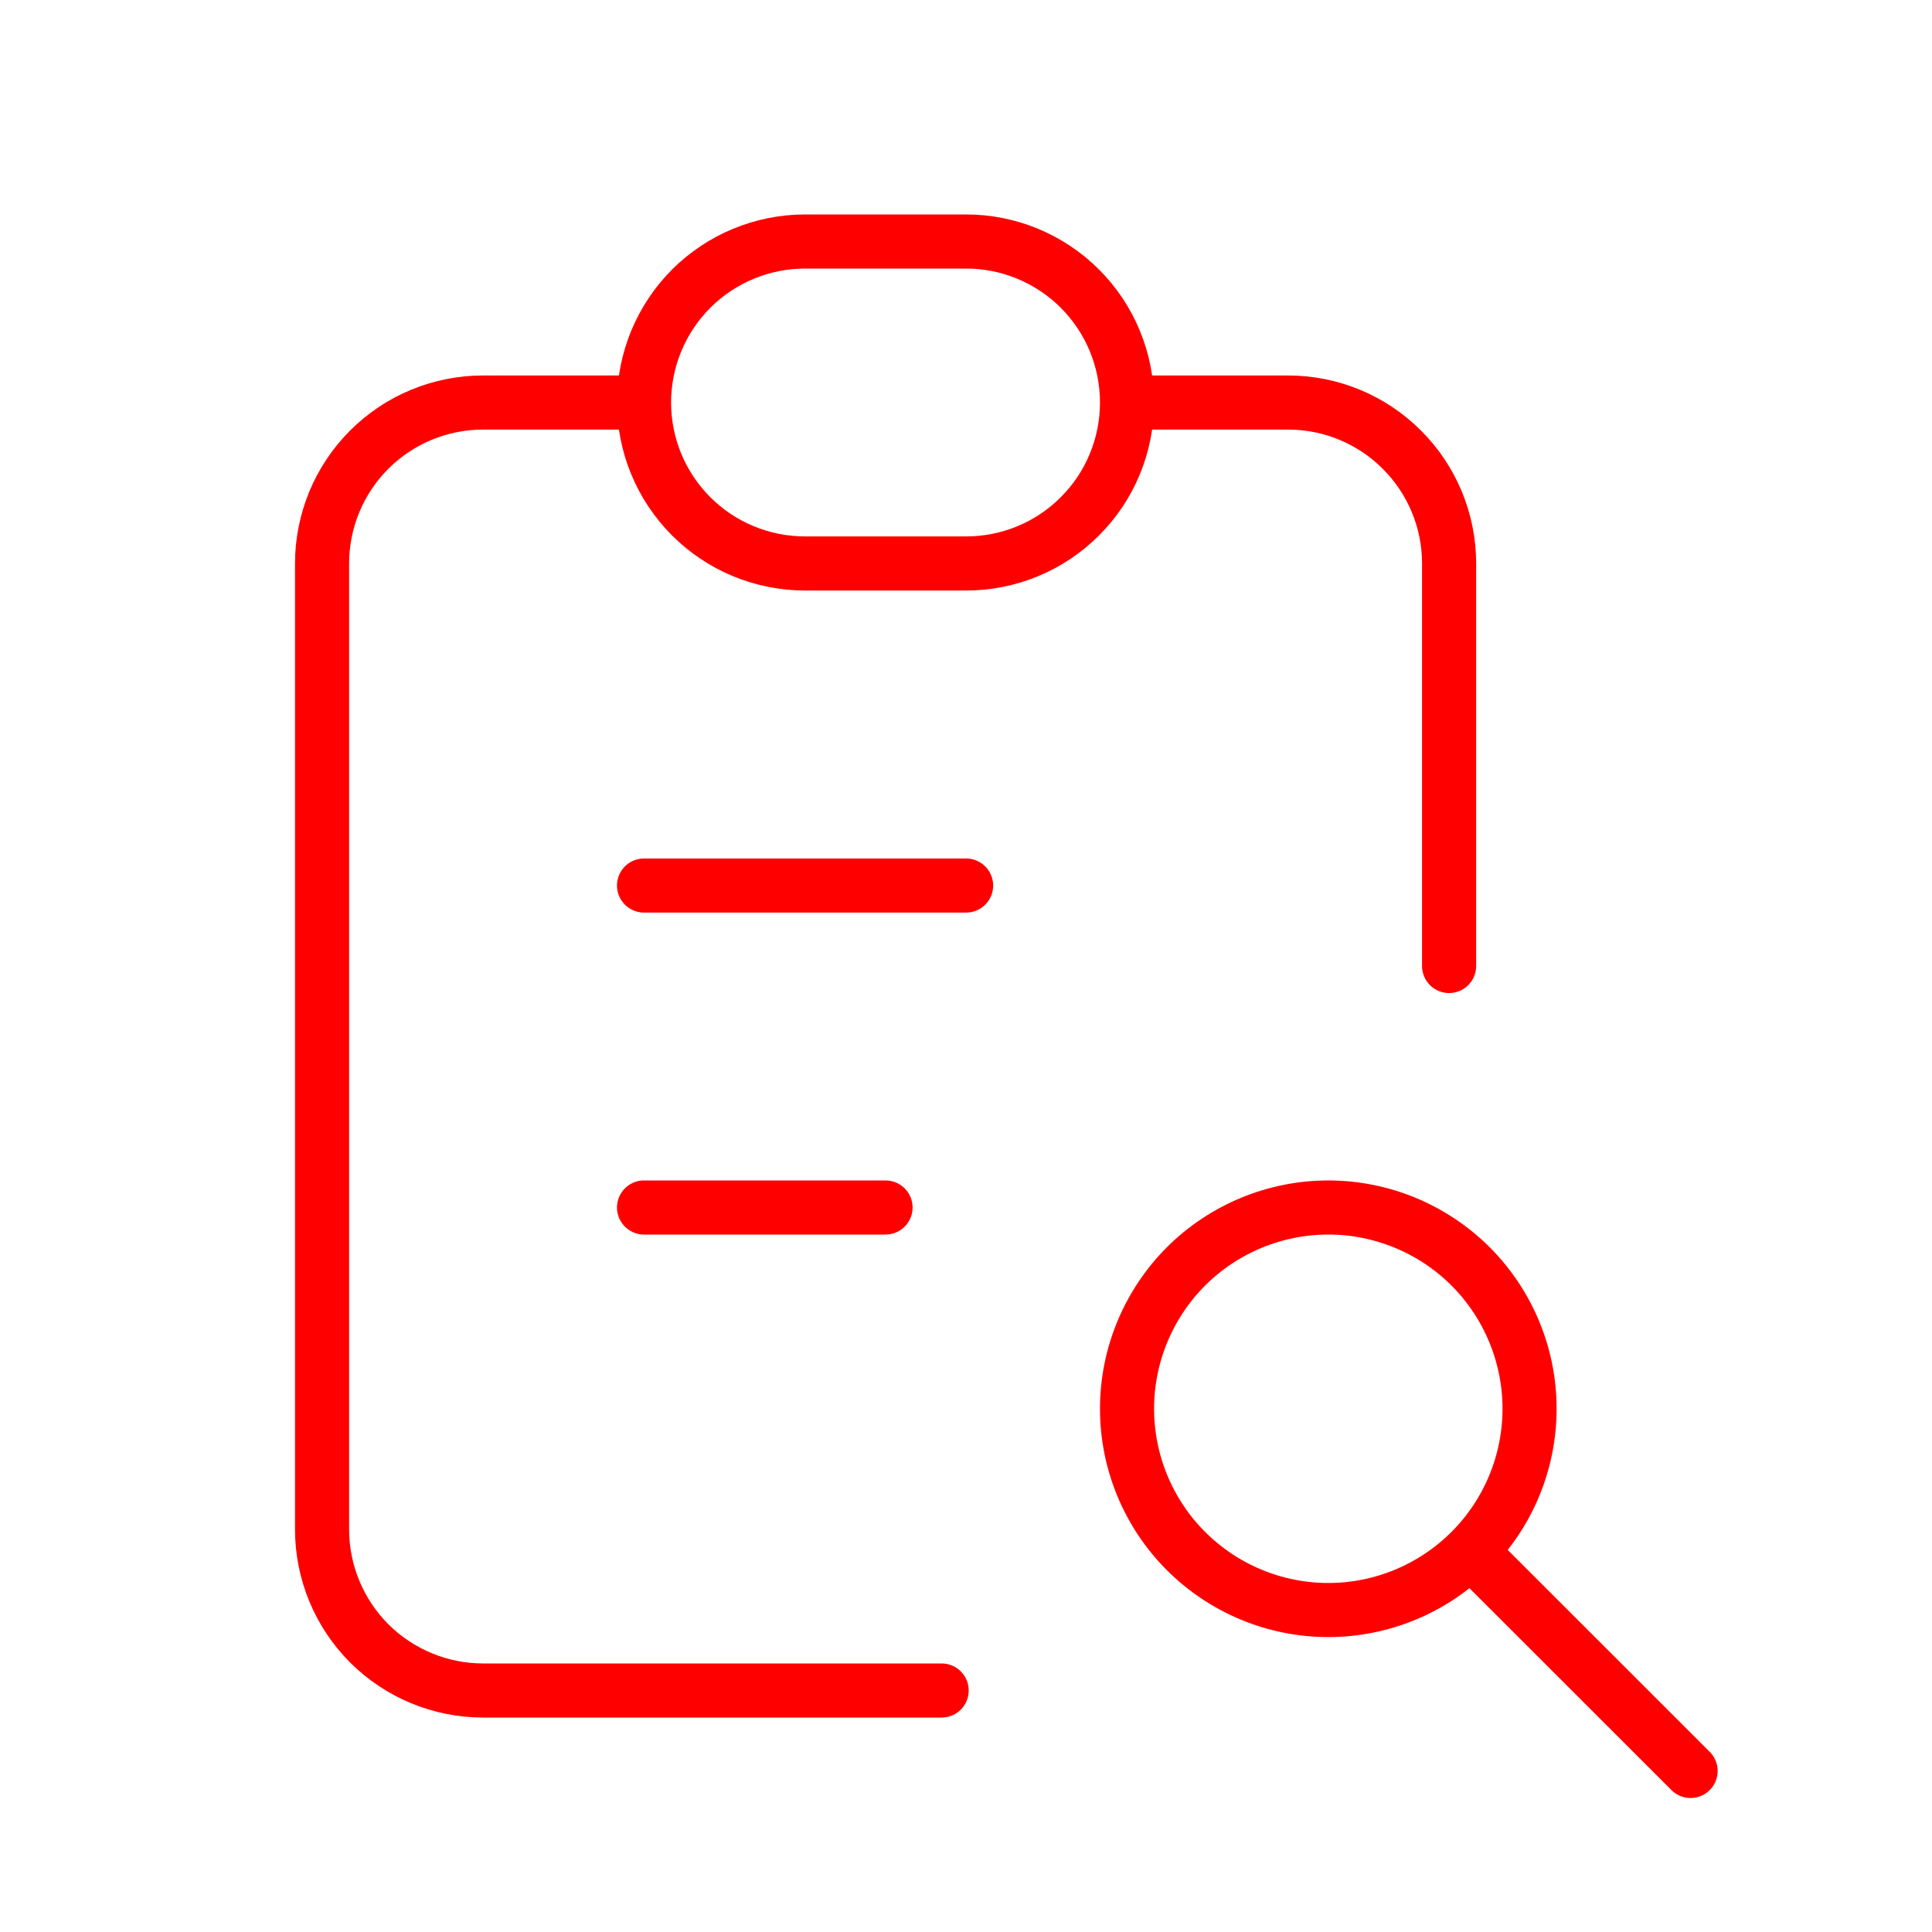
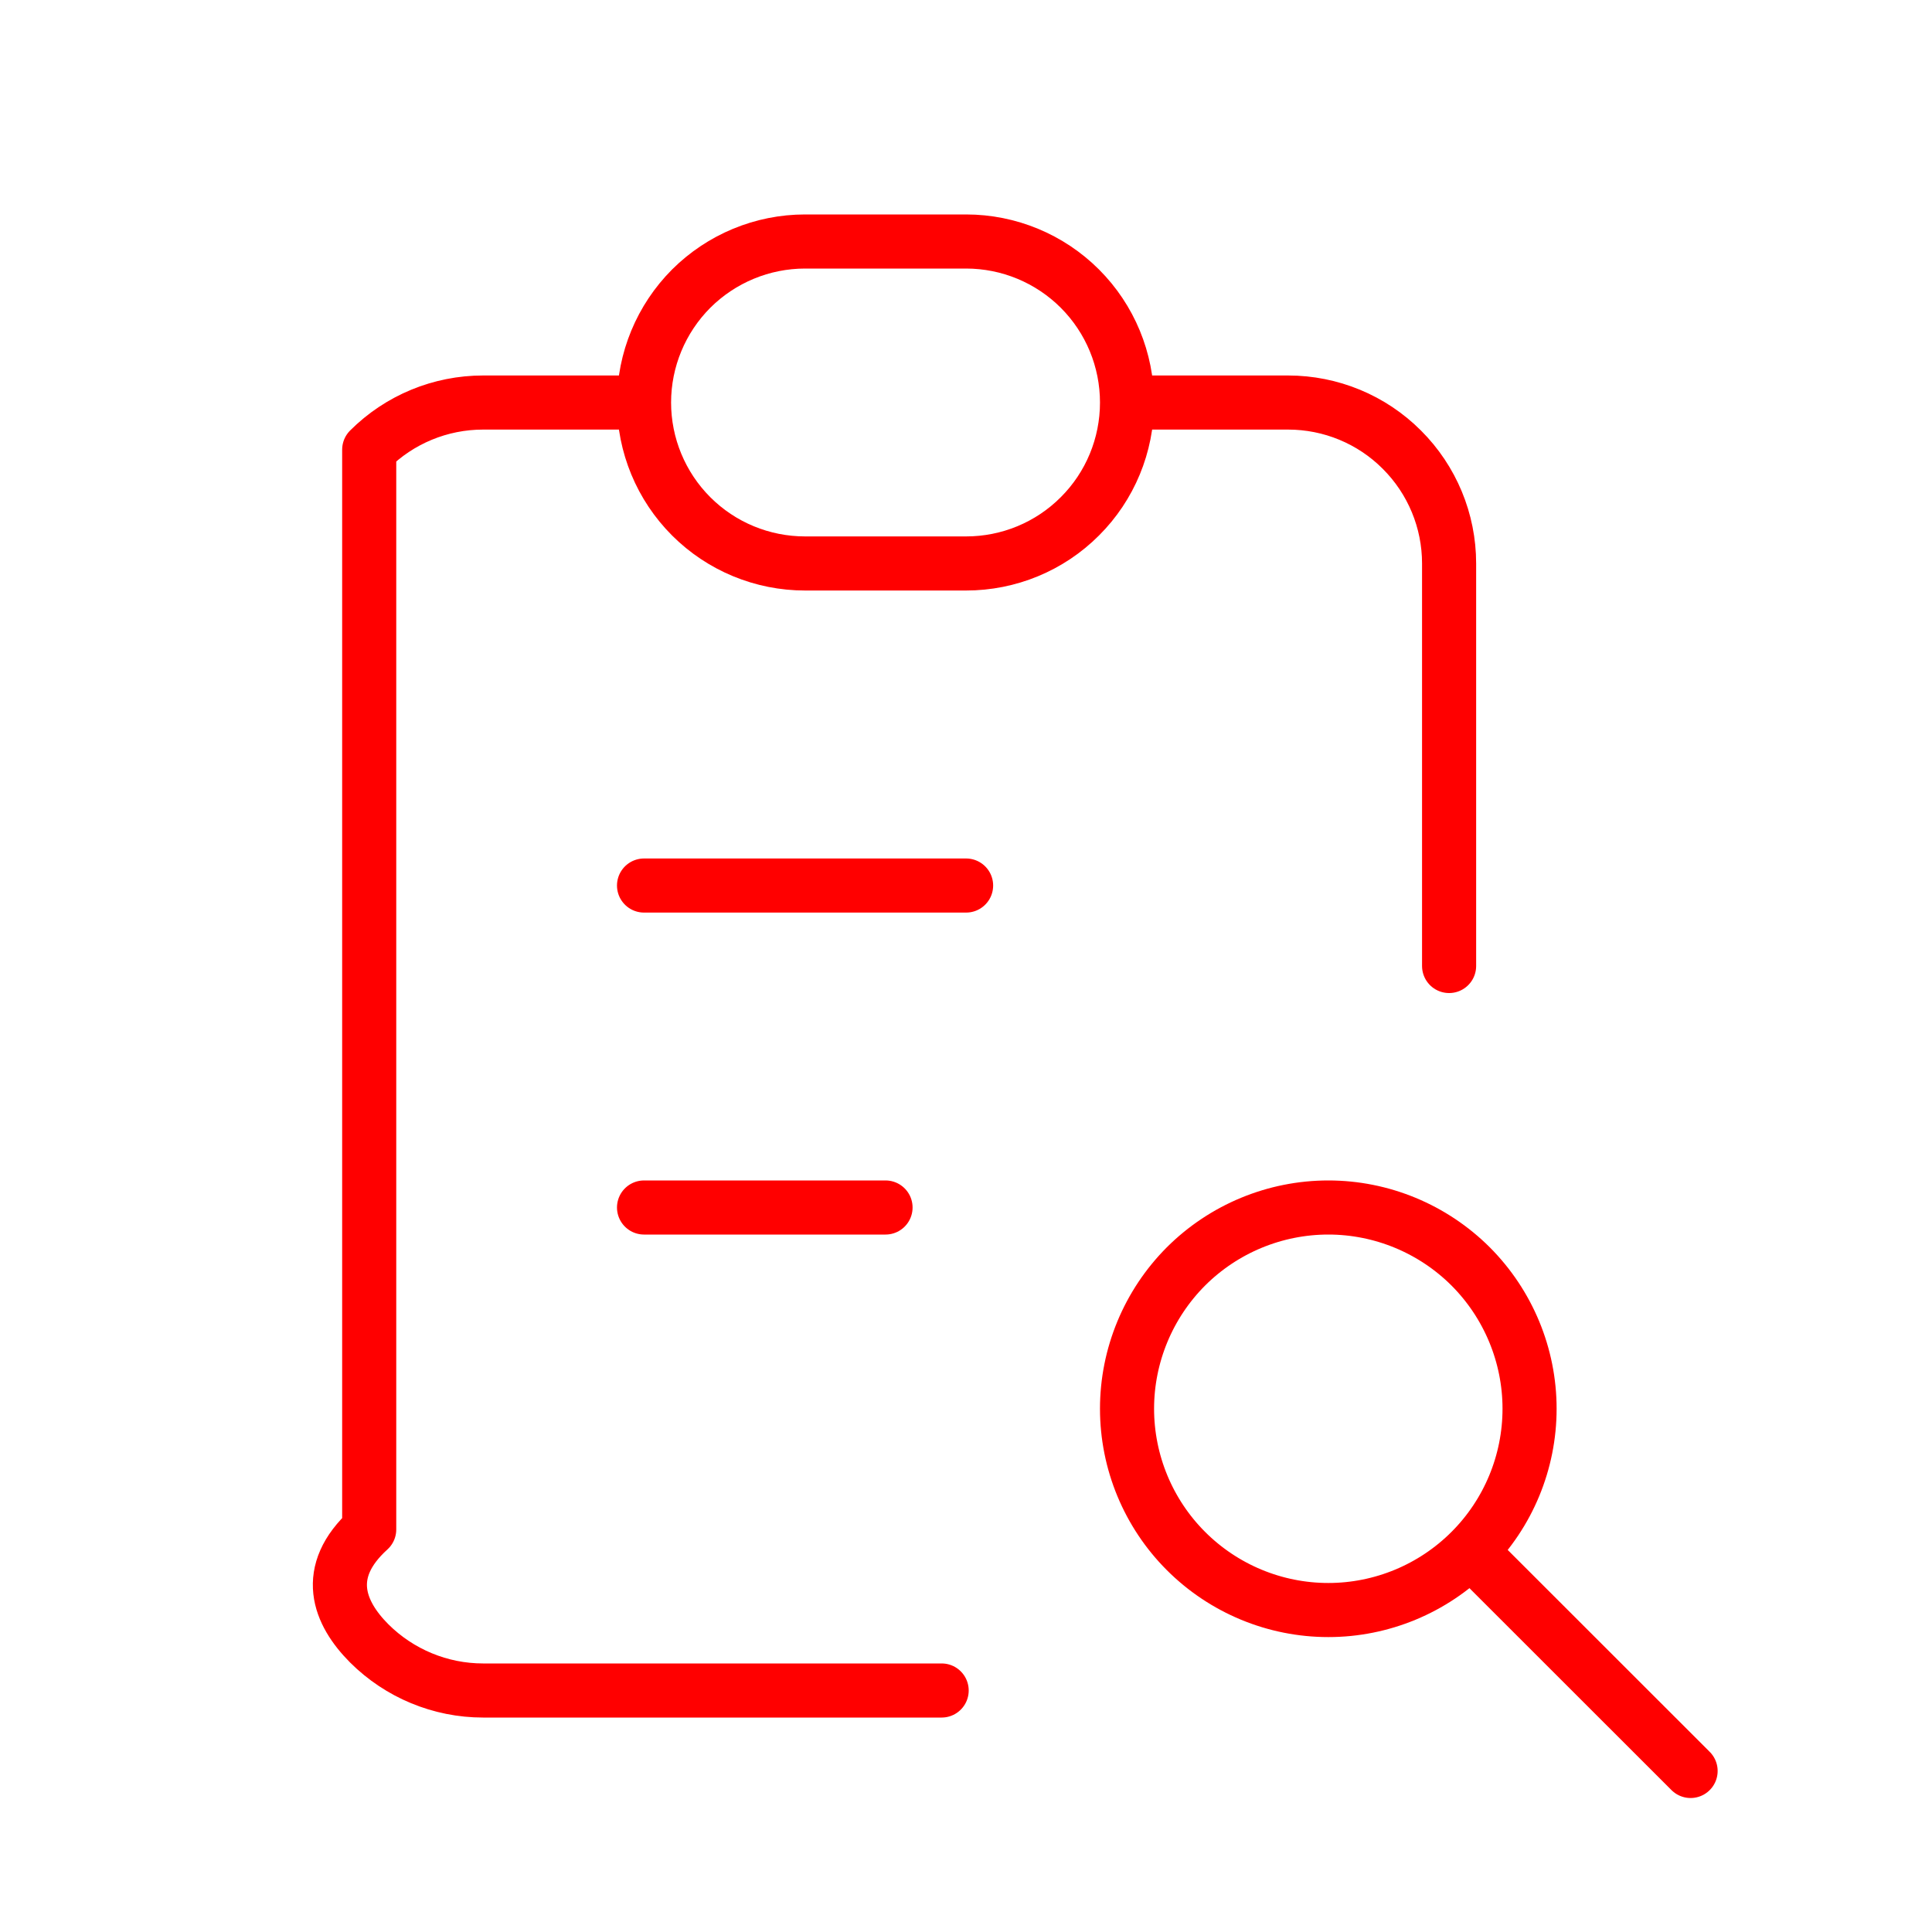
<svg xmlns="http://www.w3.org/2000/svg" width="20" height="20" viewBox="0 0 20 20" fill="none">
-   <path d="M6.667 4.167H5.001C4.559 4.167 4.135 4.342 3.822 4.655C3.51 4.967 3.334 5.391 3.334 5.833V15.833C3.334 16.275 3.51 16.699 3.822 17.012C4.135 17.324 4.559 17.5 5.001 17.5H9.748M6.667 4.167C6.667 3.725 6.843 3.301 7.155 2.988C7.468 2.676 7.892 2.5 8.334 2.5H10.001C10.443 2.5 10.867 2.676 11.179 2.988C11.492 3.301 11.667 3.725 11.667 4.167M6.667 4.167C6.667 4.609 6.843 5.033 7.155 5.345C7.468 5.658 7.892 5.833 8.334 5.833H10.001C10.443 5.833 10.867 5.658 11.179 5.345C11.492 5.033 11.667 4.609 11.667 4.167M15.001 10V5.833C15.001 5.391 14.825 4.967 14.512 4.655C14.2 4.342 13.776 4.167 13.334 4.167H11.667M6.667 9.167H10.001M6.667 12.5H9.167M15.417 16.25L17.501 18.333M11.667 14.583C11.667 15.136 11.887 15.666 12.277 16.056C12.668 16.447 13.198 16.667 13.751 16.667C14.303 16.667 14.833 16.447 15.224 16.056C15.614 15.666 15.834 15.136 15.834 14.583C15.834 14.031 15.614 13.501 15.224 13.11C14.833 12.72 14.303 12.5 13.751 12.5C13.198 12.5 12.668 12.72 12.277 13.11C11.887 13.501 11.667 14.031 11.667 14.583Z" stroke="#FF0000" stroke-width="0.56" stroke-linecap="round" stroke-linejoin="round" />
+   <path d="M6.667 4.167H5.001C4.559 4.167 4.135 4.342 3.822 4.655V15.833C3.334 16.275 3.51 16.699 3.822 17.012C4.135 17.324 4.559 17.5 5.001 17.5H9.748M6.667 4.167C6.667 3.725 6.843 3.301 7.155 2.988C7.468 2.676 7.892 2.5 8.334 2.5H10.001C10.443 2.5 10.867 2.676 11.179 2.988C11.492 3.301 11.667 3.725 11.667 4.167M6.667 4.167C6.667 4.609 6.843 5.033 7.155 5.345C7.468 5.658 7.892 5.833 8.334 5.833H10.001C10.443 5.833 10.867 5.658 11.179 5.345C11.492 5.033 11.667 4.609 11.667 4.167M15.001 10V5.833C15.001 5.391 14.825 4.967 14.512 4.655C14.2 4.342 13.776 4.167 13.334 4.167H11.667M6.667 9.167H10.001M6.667 12.5H9.167M15.417 16.25L17.501 18.333M11.667 14.583C11.667 15.136 11.887 15.666 12.277 16.056C12.668 16.447 13.198 16.667 13.751 16.667C14.303 16.667 14.833 16.447 15.224 16.056C15.614 15.666 15.834 15.136 15.834 14.583C15.834 14.031 15.614 13.501 15.224 13.11C14.833 12.72 14.303 12.5 13.751 12.5C13.198 12.5 12.668 12.72 12.277 13.11C11.887 13.501 11.667 14.031 11.667 14.583Z" stroke="#FF0000" stroke-width="0.56" stroke-linecap="round" stroke-linejoin="round" />
</svg>